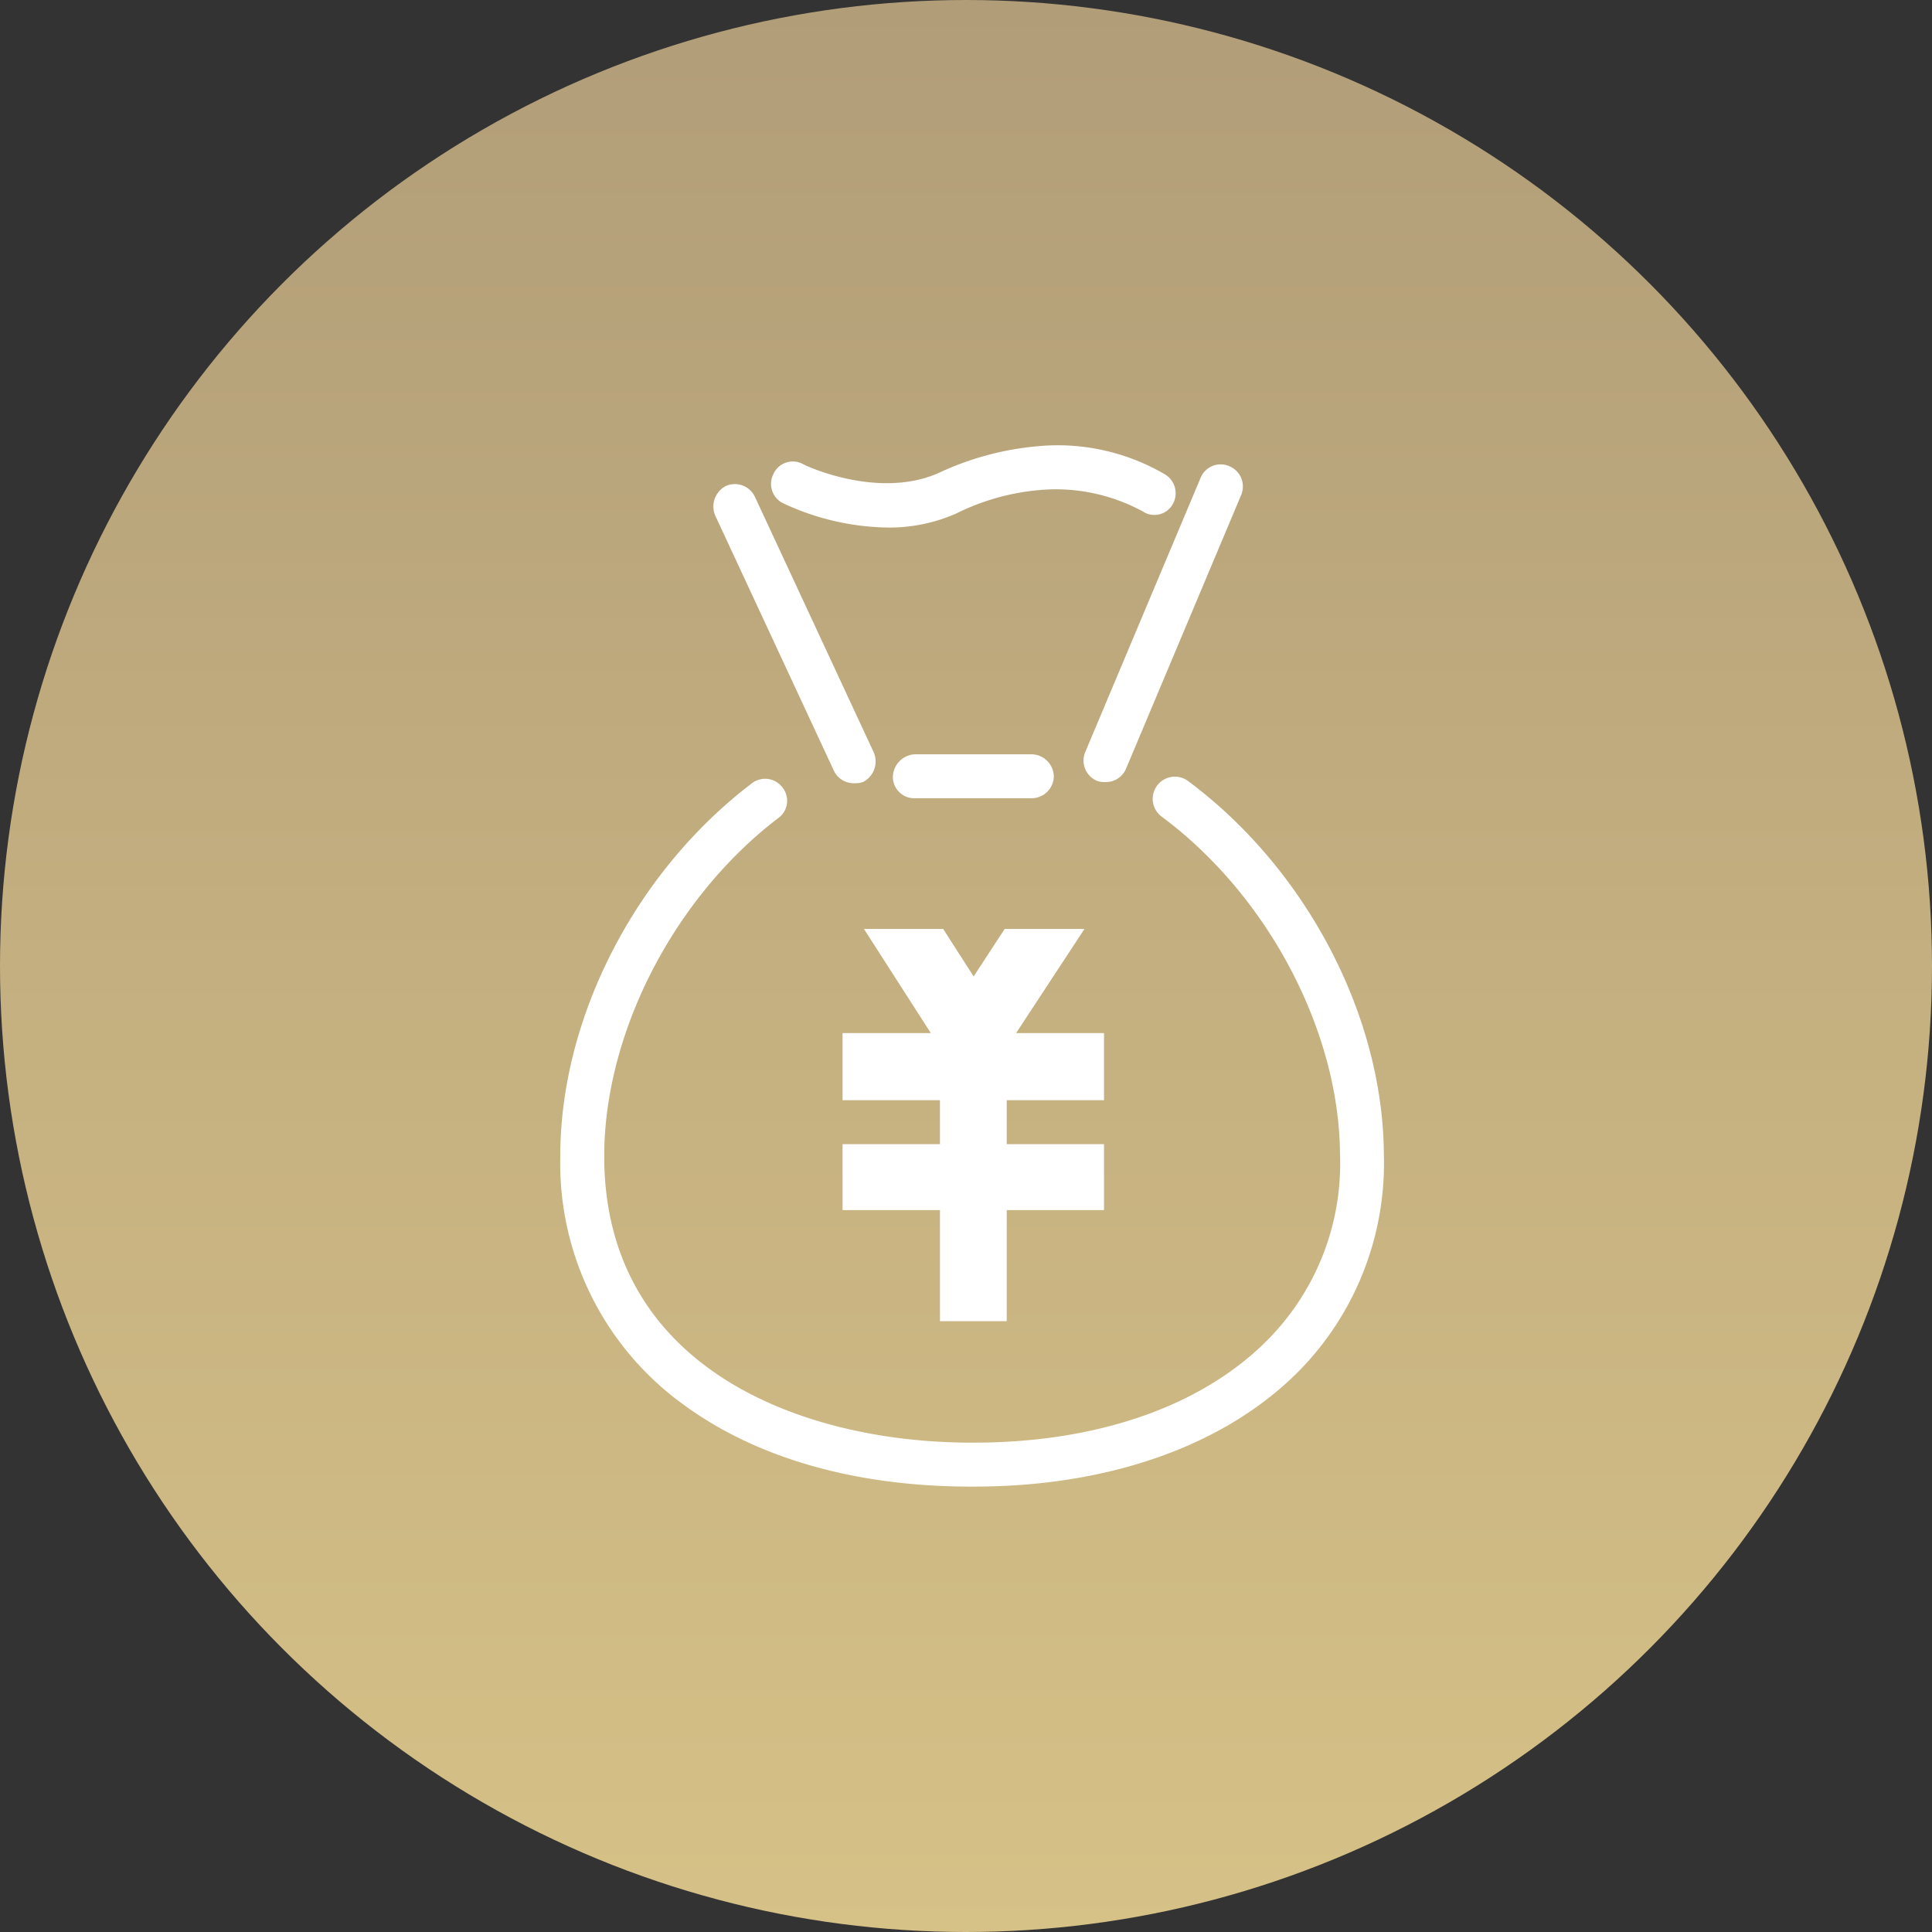
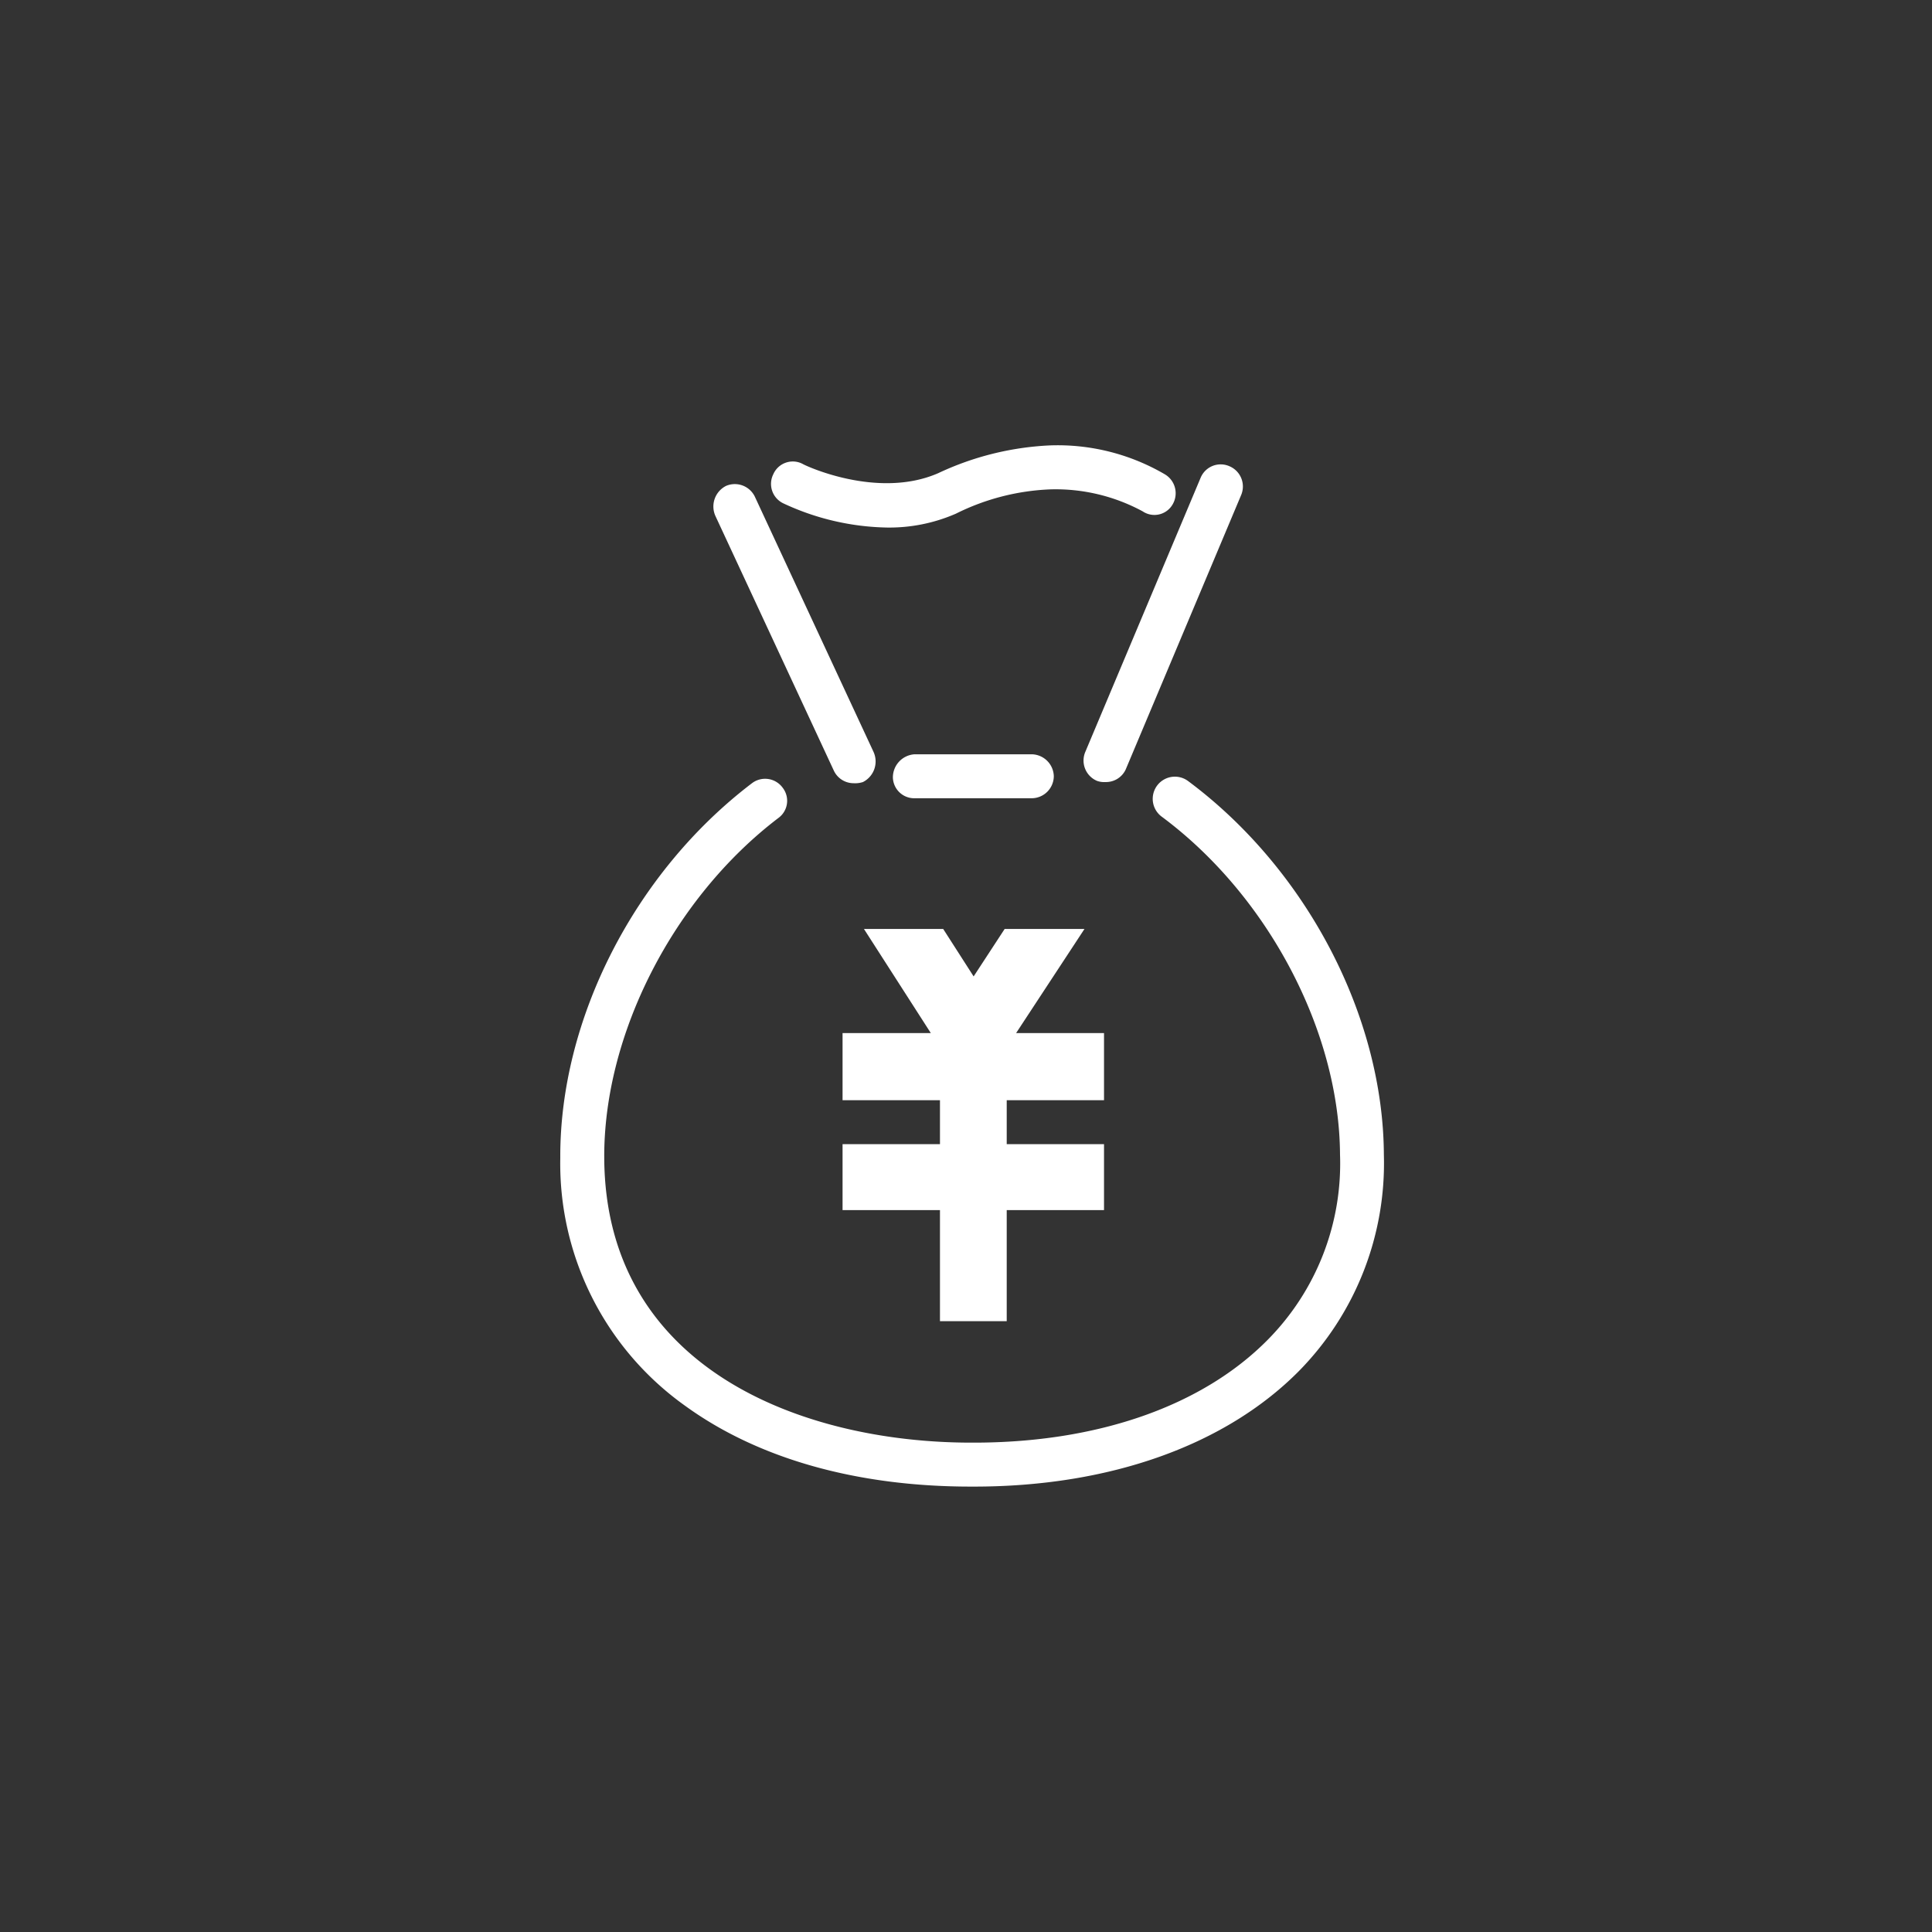
<svg xmlns="http://www.w3.org/2000/svg" id="icn_pay01.svg" width="167" height="167" viewBox="0 0 167 167">
  <rect x="0" y="0" width="167" height="167" fill="#333333" stroke="none" />
  <defs>
    <style>
      .cls-1 {
        fill: url(#linear-gradient);
      }

      .cls-2 {
        fill: #fff;
        fill-rule: evenodd;
      }
    </style>
    <linearGradient id="linear-gradient" x1="83.5" x2="83.5" y2="167" gradientUnits="userSpaceOnUse">
      <stop offset="0" stop-color="#b19d78" />
      <stop offset="1" stop-color="#d6c187" />
    </linearGradient>
  </defs>
-   <circle id="bg" class="cls-1" cx="83.5" cy="83.5" r="83.5" />
  <path id="シェイプ_672" data-name="シェイプ 672" class="cls-2" d="M1445.43,27047c-9.85,0-18.4-2.4-24.73-7a25.7,25.7,0,0,1-10.77-21.4c-0.06-12,6.44-24.7,16.57-32.4a1.876,1.876,0,0,1,2.66.4,1.836,1.836,0,0,1-.37,2.6c-9.07,6.9-15.12,18.7-15.06,29.4,0.1,18.2,17.11,24.6,31.73,24.6h0.21c10.78,0,19.8-3.2,25.42-8.9a21.658,21.658,0,0,0,6.24-16c-0.06-10.7-6.25-22.4-15.4-29.2a1.915,1.915,0,0,1,2.25-3.1c10.23,7.6,16.88,20.3,16.94,32.3a25.621,25.621,0,0,1-7.33,18.7c-6.33,6.4-16.31,10-28.1,10h-0.26Zm-10.14-60.8a1.887,1.887,0,0,1-1.72-1.1l-10.23-22a1.993,1.993,0,0,1,.92-2.6,1.924,1.924,0,0,1,2.52,1l10.23,22a1.993,1.993,0,0,1-.92,2.6A2.175,2.175,0,0,1,1435.29,26986.2Zm21.77-.1a1.845,1.845,0,0,1-.73-0.1,1.906,1.906,0,0,1-1.02-2.5l9.97-23.7a1.874,1.874,0,0,1,2.49-1,1.9,1.9,0,0,1,1.01,2.5l-9.97,23.7A1.878,1.878,0,0,1,1457.06,26986.1Zm-18.9-22a22,22,0,0,1-8.97-2.1,1.862,1.862,0,0,1-.85-2.5,1.838,1.838,0,0,1,2.54-.9c0.12,0.1,6.45,3.1,11.72.8a25.353,25.353,0,0,1,9.66-2.4,18.362,18.362,0,0,1,9.93,2.5,1.9,1.9,0,0,1,.67,2.6,1.815,1.815,0,0,1-2.59.6,15.816,15.816,0,0,0-7.96-1.9,20.02,20.02,0,0,0-8.18,2.1A14.381,14.381,0,0,1,1438.16,26964.1Zm2.41,23.4a1.845,1.845,0,0,1-1.89-1.8,2,2,0,0,1,1.88-2h10.13a1.946,1.946,0,0,1,1.9,1.9,1.923,1.923,0,0,1-1.89,1.9h-10.13Zm7.77,11.3-2.68,4.1-2.63-4.1h-6.85l5.78,9h-7.63v5.8h8.42v3.8h-8.42v5.7h8.42v9.6h5.77v-9.6h8.41v-5.7h-8.41v-3.8h8.41v-5.8h-7.6l5.91-9h-6.9Z" transform="translate(-1361.5 -26918.5)" />
</svg>